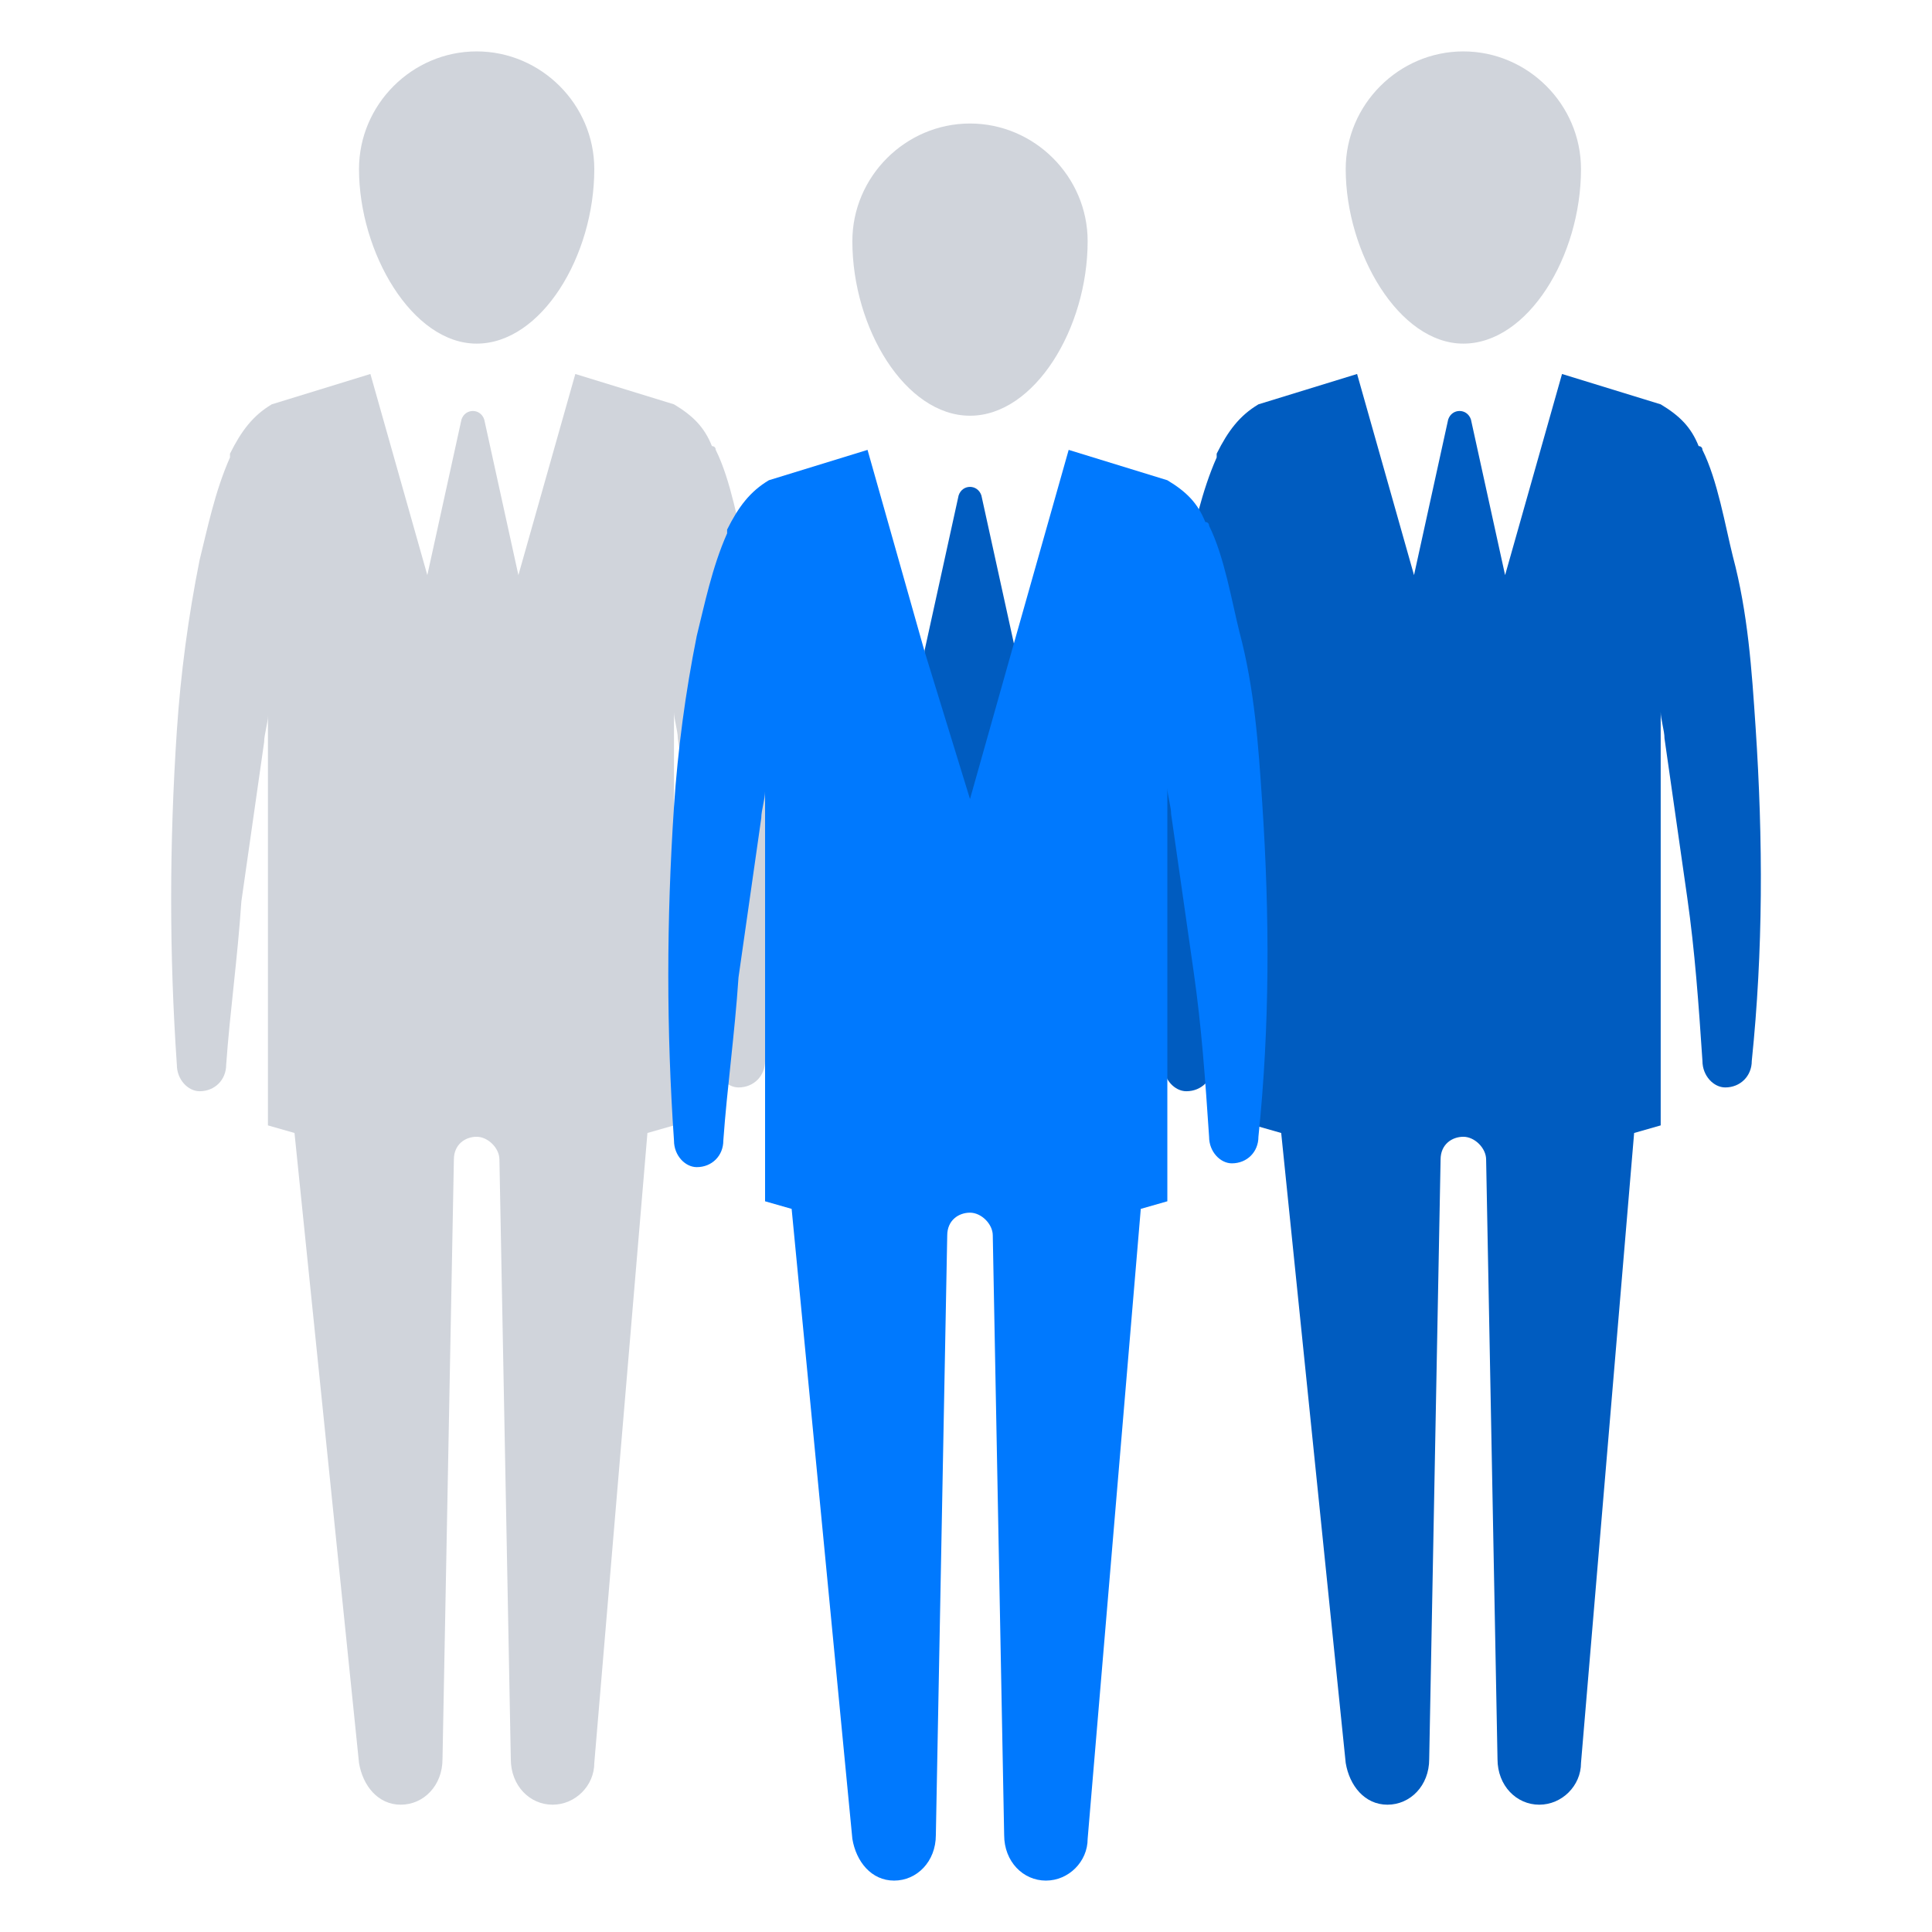
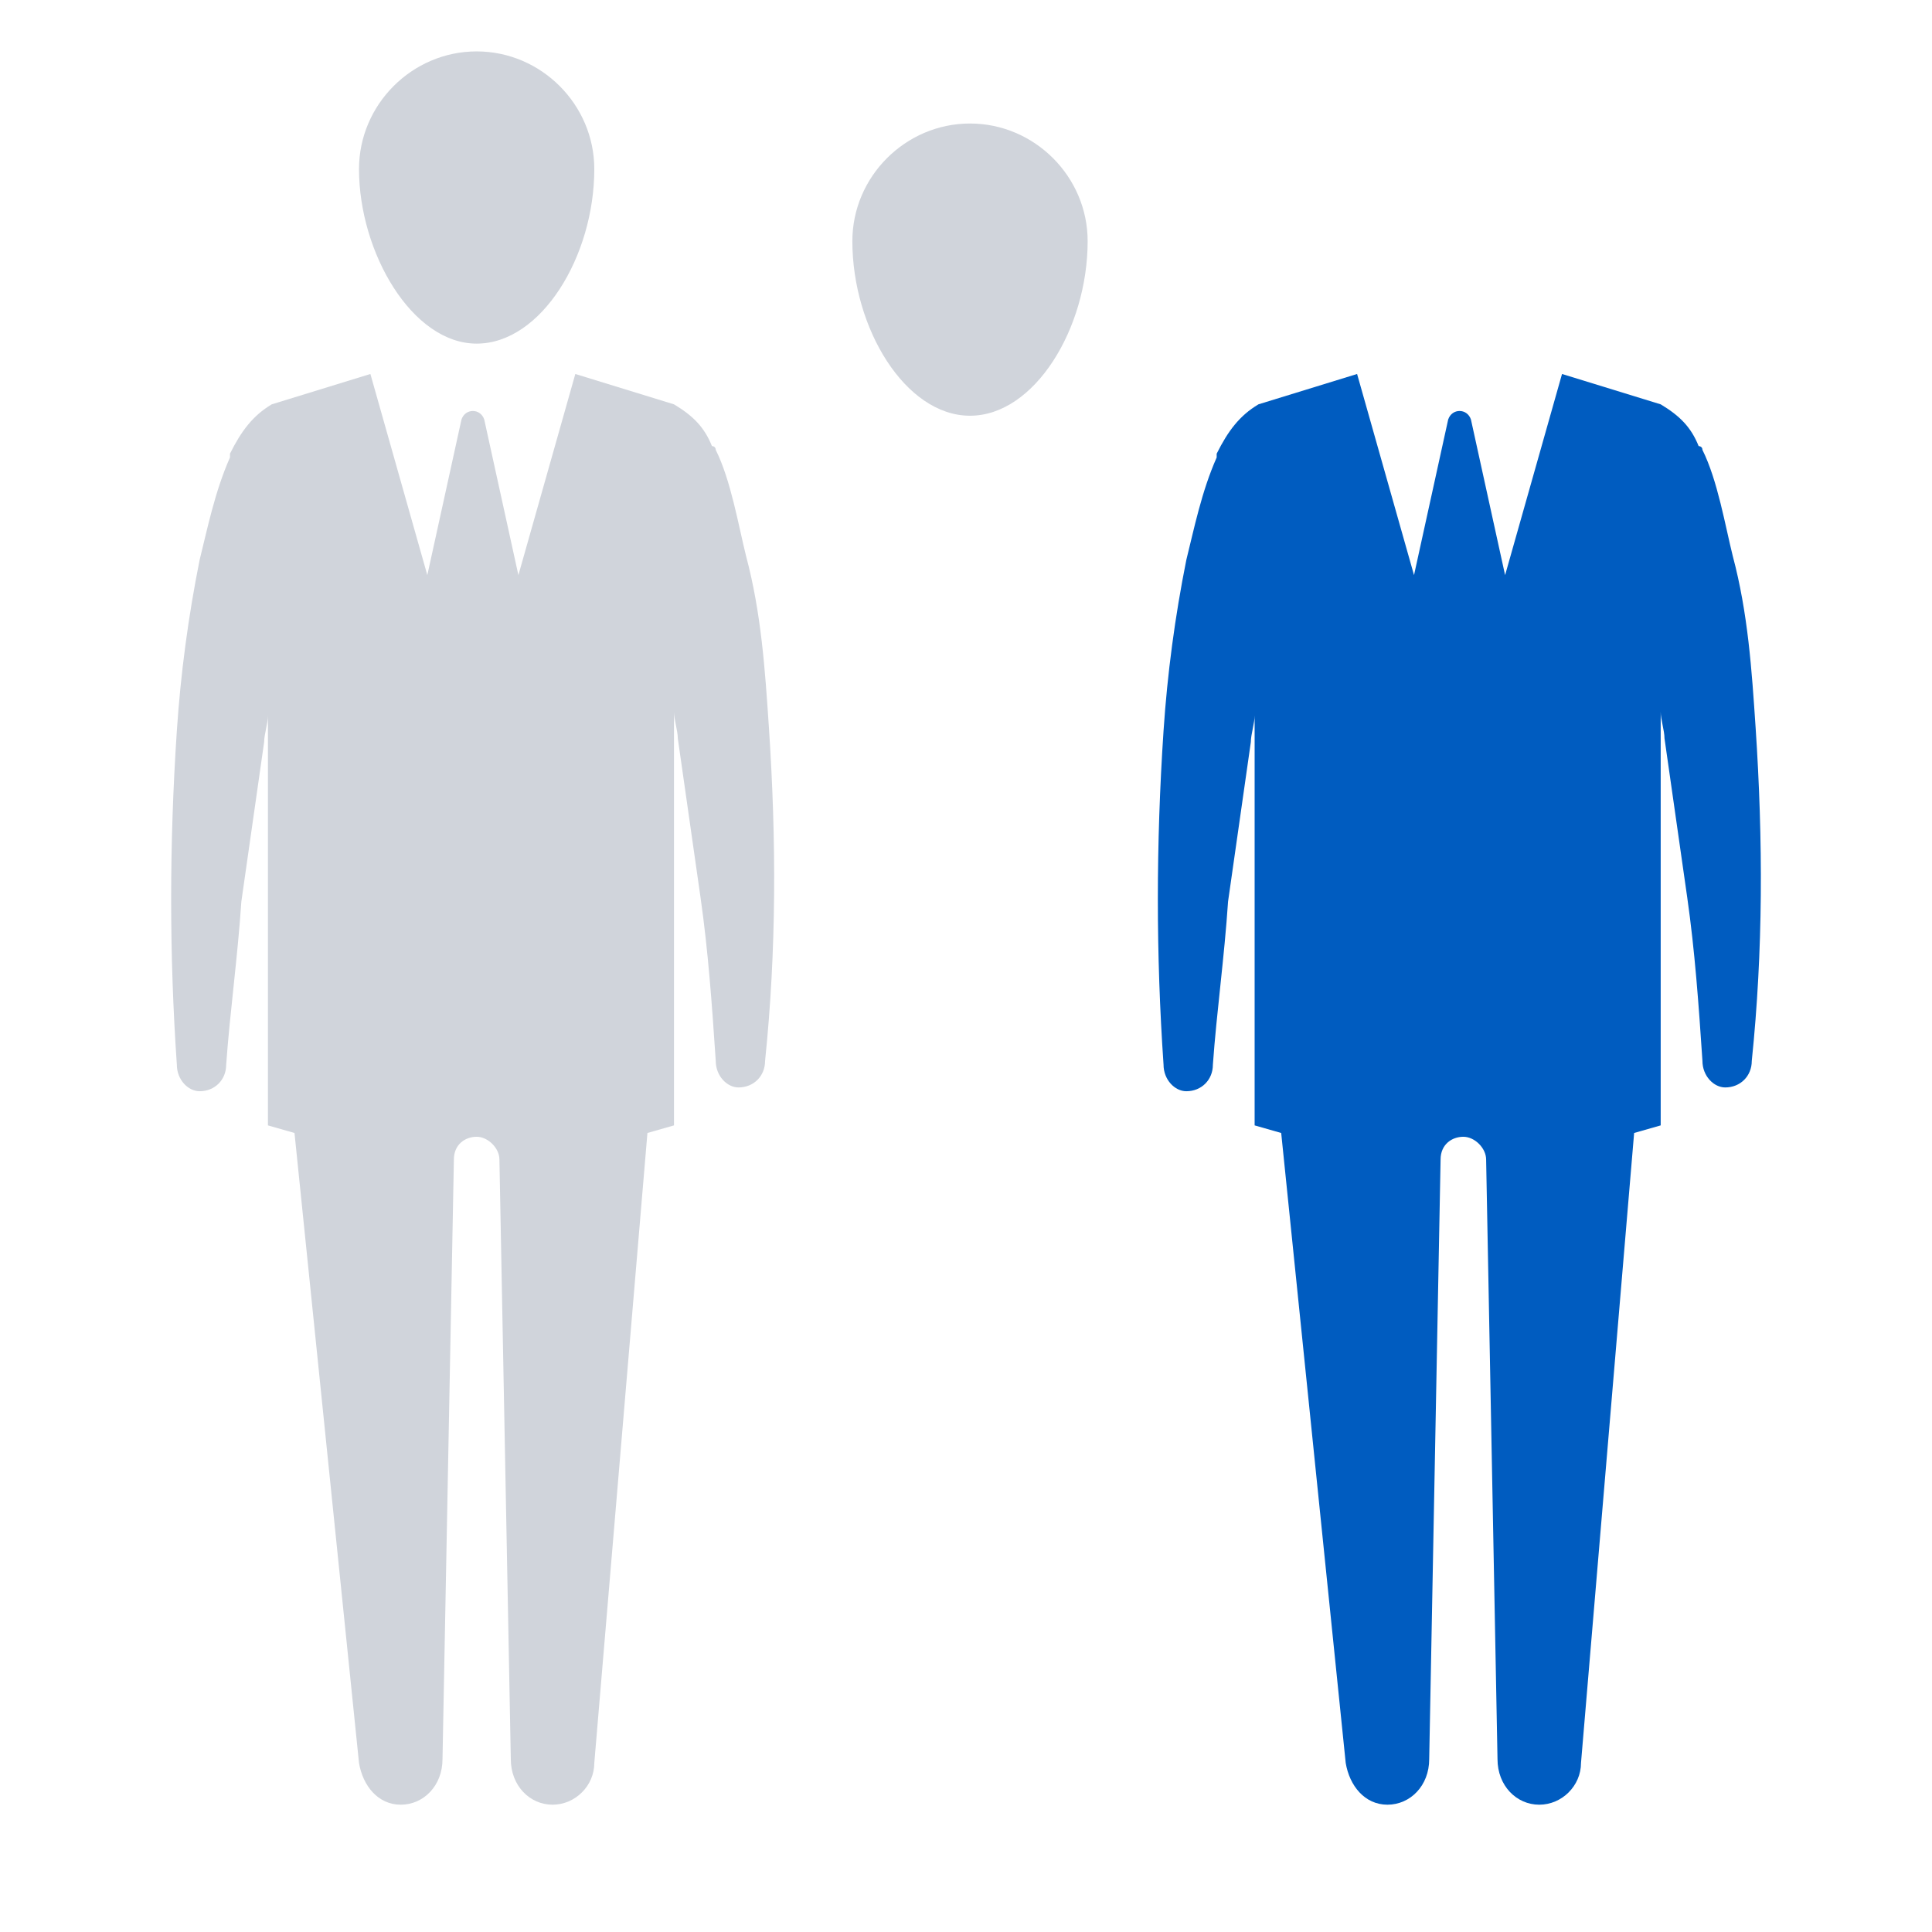
<svg xmlns="http://www.w3.org/2000/svg" version="1.1" viewBox="0 0 140 140">
  <defs>
    <style>
      .cls-1 {
        fill: #0079fe;
      }

      .cls-2 {
        fill: #d0d4db;
      }

      .cls-3 {
        fill: #005cc0;
      }
    </style>
  </defs>
  <g>
    <g id="Layer_1">
      <g>
        <path class="cls-2" d="M34.54,24.9c4.675,0,8.525-6.325,8.525-12.65,0-4.675-3.85-8.525-8.525-8.525s-8.525,3.85-8.525,8.525c0,6.05,3.85,12.65,8.525,12.65Z" />
        <path class="cls-2" d="M55.715,52.675c-.275-4.125-.55-8.25-1.65-12.375-.55-2.2-1.1-5.5-2.2-7.7,0-.275-.275-.275-.275-.275-.55-1.375-1.375-2.2-2.75-3.025l-7.15-2.2-4.125,14.575-2.475-11.275c-.275-.825-1.375-.825-1.65,0l-2.475,11.275-4.125-14.575-7.15,2.2c-1.375.825-2.2,1.925-3.025,3.575v.275c-1.1,2.475-1.65,5.225-2.2,7.425-.825,4.125-1.375,8.25-1.65,12.375-.55,8.25-.55,16.225,0,24.2,0,1.1.825,1.925,1.65,1.925,1.1,0,1.925-.825,1.925-1.925.275-3.85.825-7.7,1.1-11.825.55-3.85,1.1-7.7,1.65-11.55,0-.55.275-1.375.275-1.925v29.7l1.925.55,4.675,45.65c.275,1.65,1.375,3.025,3.025,3.025s3.025-1.375,3.025-3.3l.825-43.45c0-1.1.825-1.65,1.65-1.65s1.65.825,1.65,1.65l.825,43.45c0,1.925,1.375,3.3,3.025,3.3s3.025-1.375,3.025-3.025l3.85-45.65,1.925-.55v-29.975c0,.55.275,1.375.275,1.925.55,3.85,1.1,7.7,1.65,11.55s.825,7.7,1.1,11.825c0,1.1.825,1.925,1.65,1.925,1.1,0,1.925-.825,1.925-1.925.825-7.975.825-15.95.275-24.2Z" />
        <g>
-           <path class="cls-2" d="M106.04,24.9c4.675,0,8.525-6.325,8.525-12.65,0-4.675-3.85-8.525-8.525-8.525s-8.525,3.85-8.525,8.525c0,6.05,3.85,12.65,8.525,12.65Z" />
          <path class="cls-3" d="M127.215,52.675c-.275-4.125-.55-8.25-1.65-12.375-.55-2.2-1.1-5.5-2.2-7.7,0-.275-.275-.275-.275-.275-.55-1.375-1.375-2.2-2.75-3.025l-7.15-2.2-4.125,14.575-2.475-11.275c-.275-.825-1.375-.825-1.65,0l-2.475,11.275-4.125-14.575-7.15,2.2c-1.375.825-2.2,1.925-3.025,3.575v.275c-1.1,2.475-1.65,5.225-2.2,7.425-.825,4.125-1.375,8.25-1.65,12.375-.55,8.25-.55,16.225,0,24.2,0,1.1.825,1.925,1.65,1.925,1.1,0,1.925-.825,1.925-1.925.275-3.85.825-7.7,1.1-11.825.55-3.85,1.1-7.7,1.65-11.55,0-.55.275-1.375.275-1.925v29.7l1.925.55,4.675,45.65c.275,1.65,1.375,3.025,3.025,3.025s3.025-1.375,3.025-3.3l.825-43.45c0-1.1.825-1.65,1.65-1.65s1.65.825,1.65,1.65l.825,43.45c0,1.925,1.375,3.3,3.025,3.3s3.025-1.375,3.025-3.025l3.85-45.65,1.925-.55v-29.975c0,.55.275,1.375.275,1.925.55,3.85,1.1,7.7,1.65,11.55s.825,7.7,1.1,11.825c0,1.1.825,1.925,1.65,1.925,1.1,0,1.925-.825,1.925-1.925.825-7.975.825-15.95.275-24.2Z" />
        </g>
-         <path class="cls-3" d="M73.59,47.175l-2.475-11.275c-.275-.825-1.375-.825-1.65,0l-2.475,11.275.55,11.825,4.95-.275,1.1-11.55Z" />
        <path class="cls-2" d="M78.815,17.475c0,6.325-3.85,12.65-8.525,12.65s-8.525-6.325-8.525-12.65c0-4.675,3.85-8.525,8.525-8.525s8.525,3.85,8.525,8.525Z" />
-         <path class="cls-1" d="M91.465,58.175c-.275-4.125-.55-8.25-1.65-12.375-.55-2.2-1.1-5.5-2.2-7.7,0-.275-.275-.275-.275-.275-.55-1.375-1.375-2.2-2.75-3.025l-7.15-2.2-4.125,14.575-3.025,10.725-3.3-10.725-4.125-14.575-7.15,2.2c-1.375.825-2.2,1.925-3.025,3.575v.275c-1.1,2.475-1.65,5.225-2.2,7.425-.825,4.125-1.375,8.25-1.65,12.375-.55,8.25-.55,16.225,0,24.2,0,1.1.825,1.925,1.65,1.925,1.1,0,1.925-.825,1.925-1.925.275-3.85.825-7.7,1.1-11.825.55-3.85,1.1-7.7,1.65-11.55,0-.55.275-1.375.275-1.925v29.7l1.925.55,4.4,45.65c.275,1.65,1.375,3.025,3.025,3.025s3.025-1.375,3.025-3.3l.825-43.45c0-1.1.825-1.65,1.65-1.65s1.65.825,1.65,1.65l.825,43.45c0,1.925,1.375,3.3,3.025,3.3s3.025-1.375,3.025-3.025l3.85-45.65,1.925-.55v-29.975c0,.55.275,1.375.275,1.925.55,3.85,1.1,7.7,1.65,11.55.55,3.85.825,7.7,1.1,11.825,0,1.1.825,1.925,1.65,1.925,1.1,0,1.925-.825,1.925-1.925.825-7.975.825-15.95.275-24.2Z" />
      </g>
    </g>
  </g>
</svg>